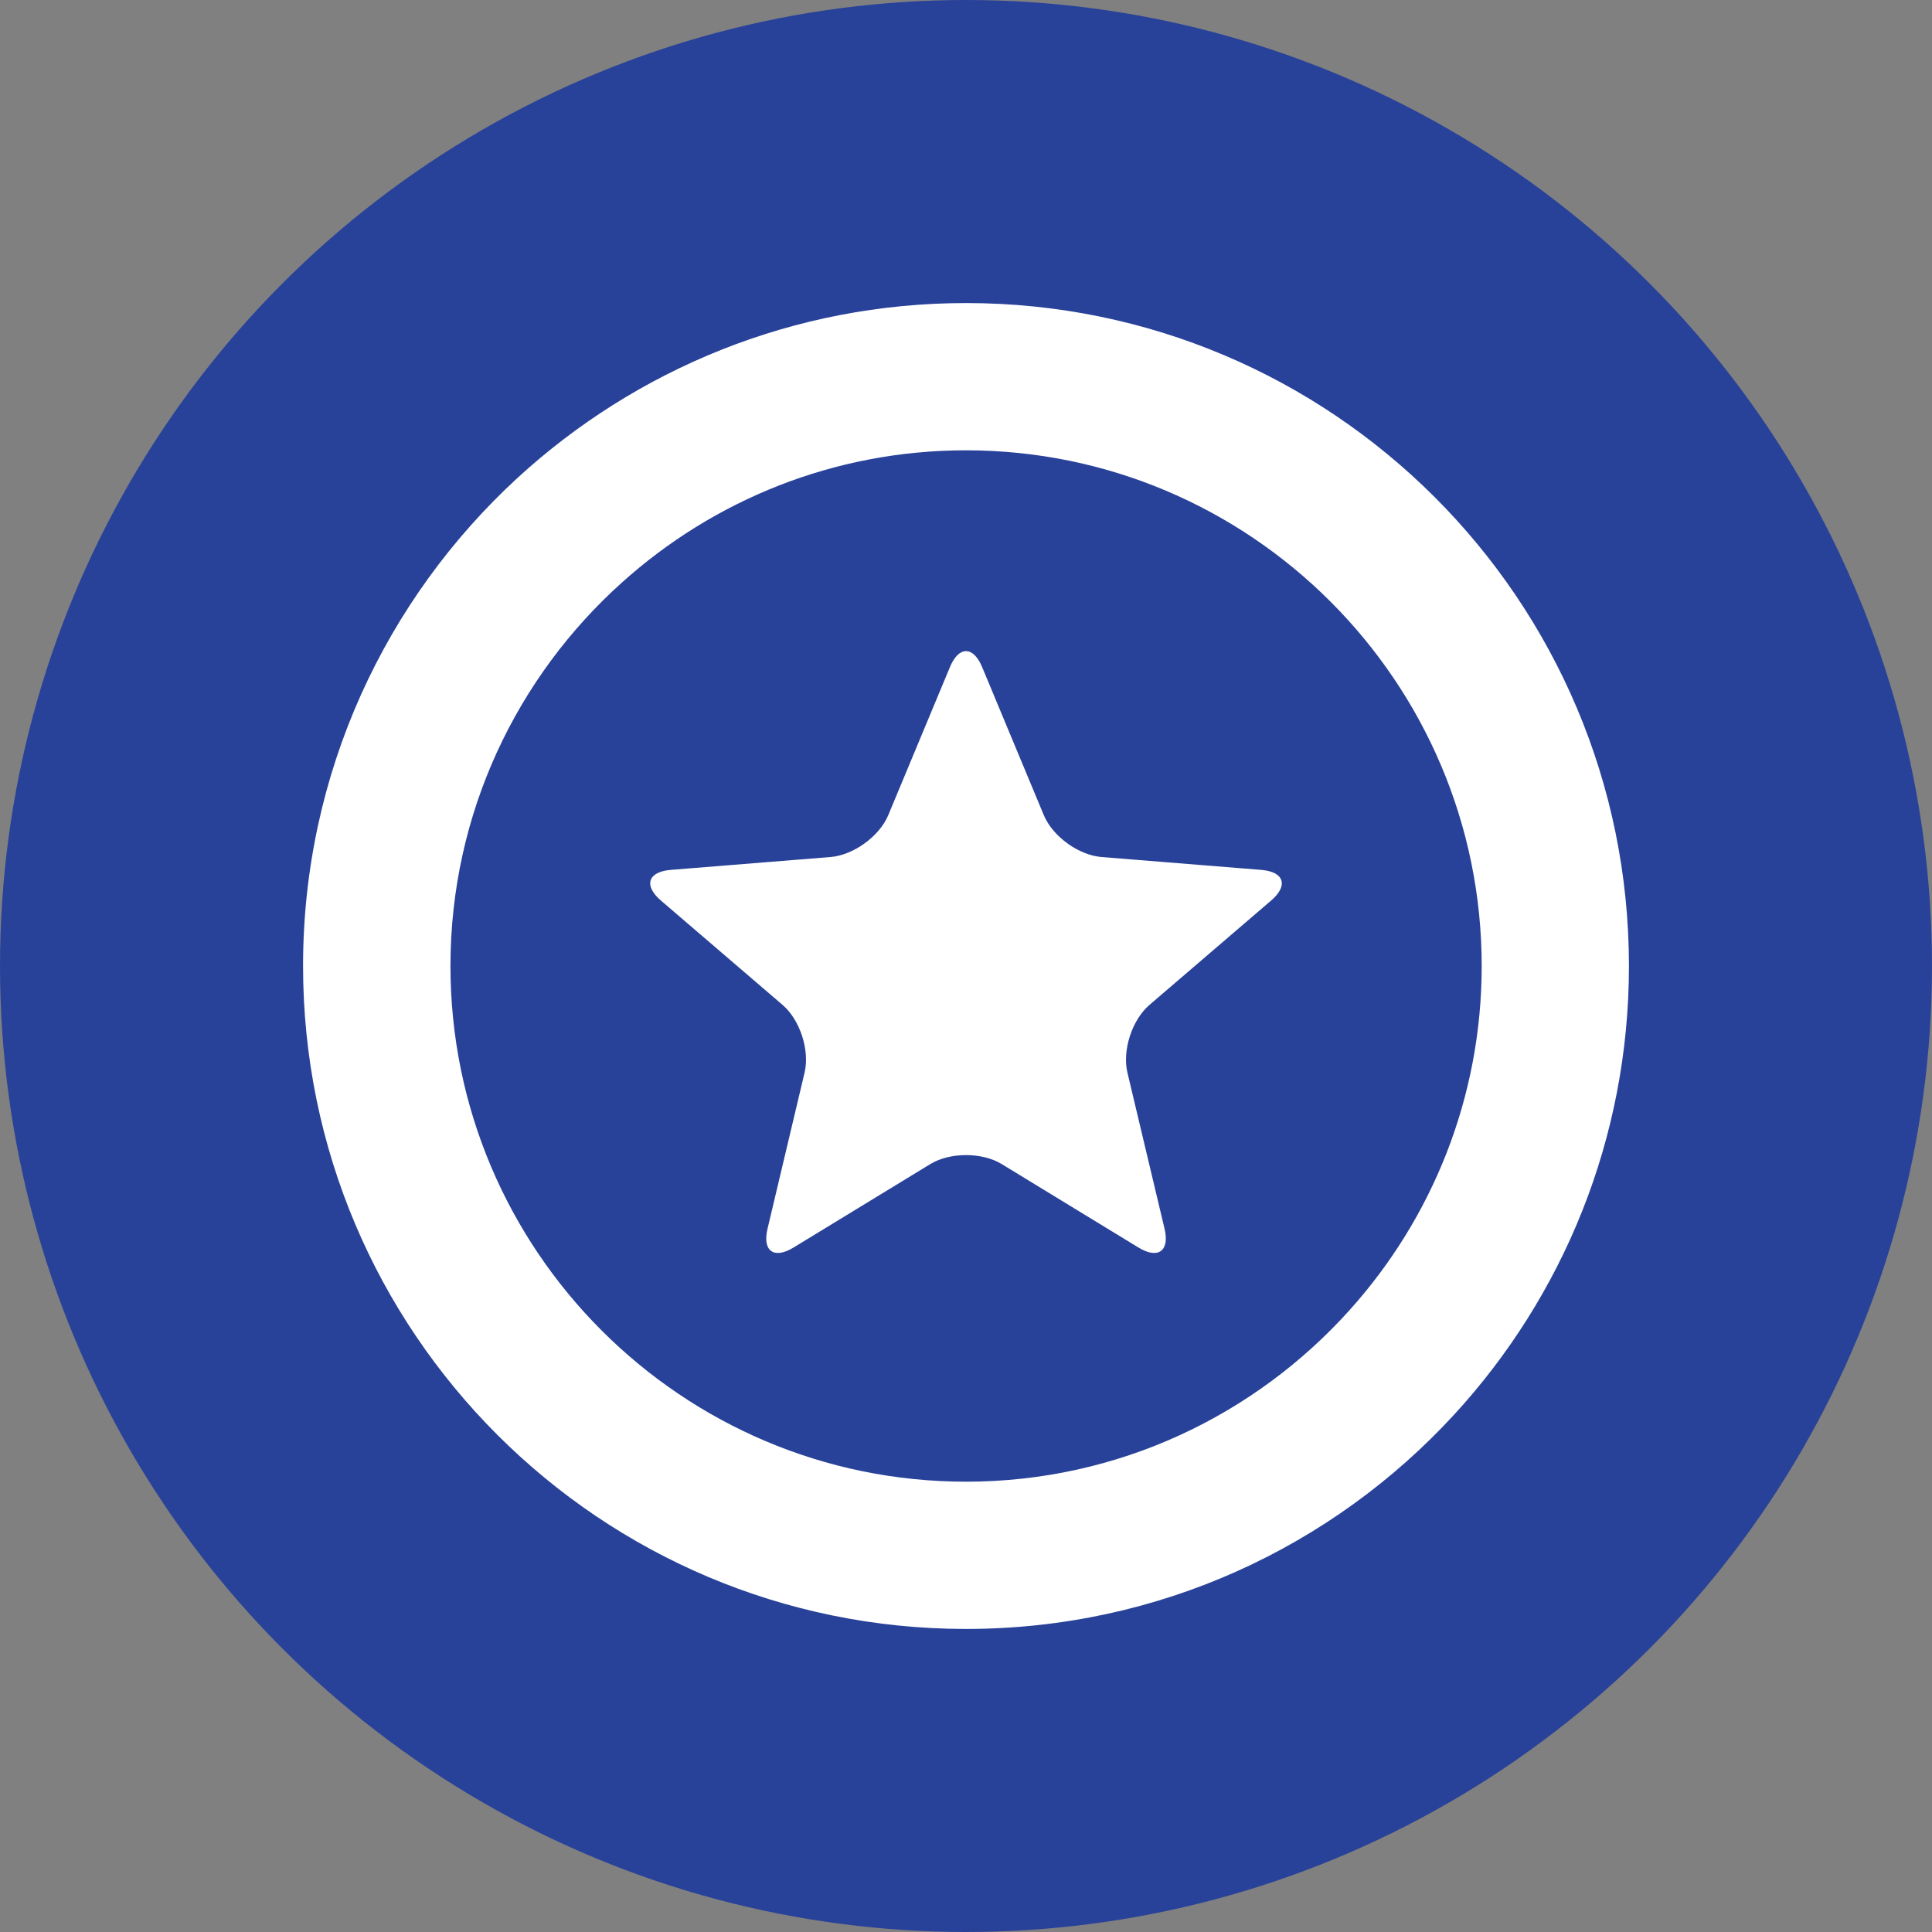
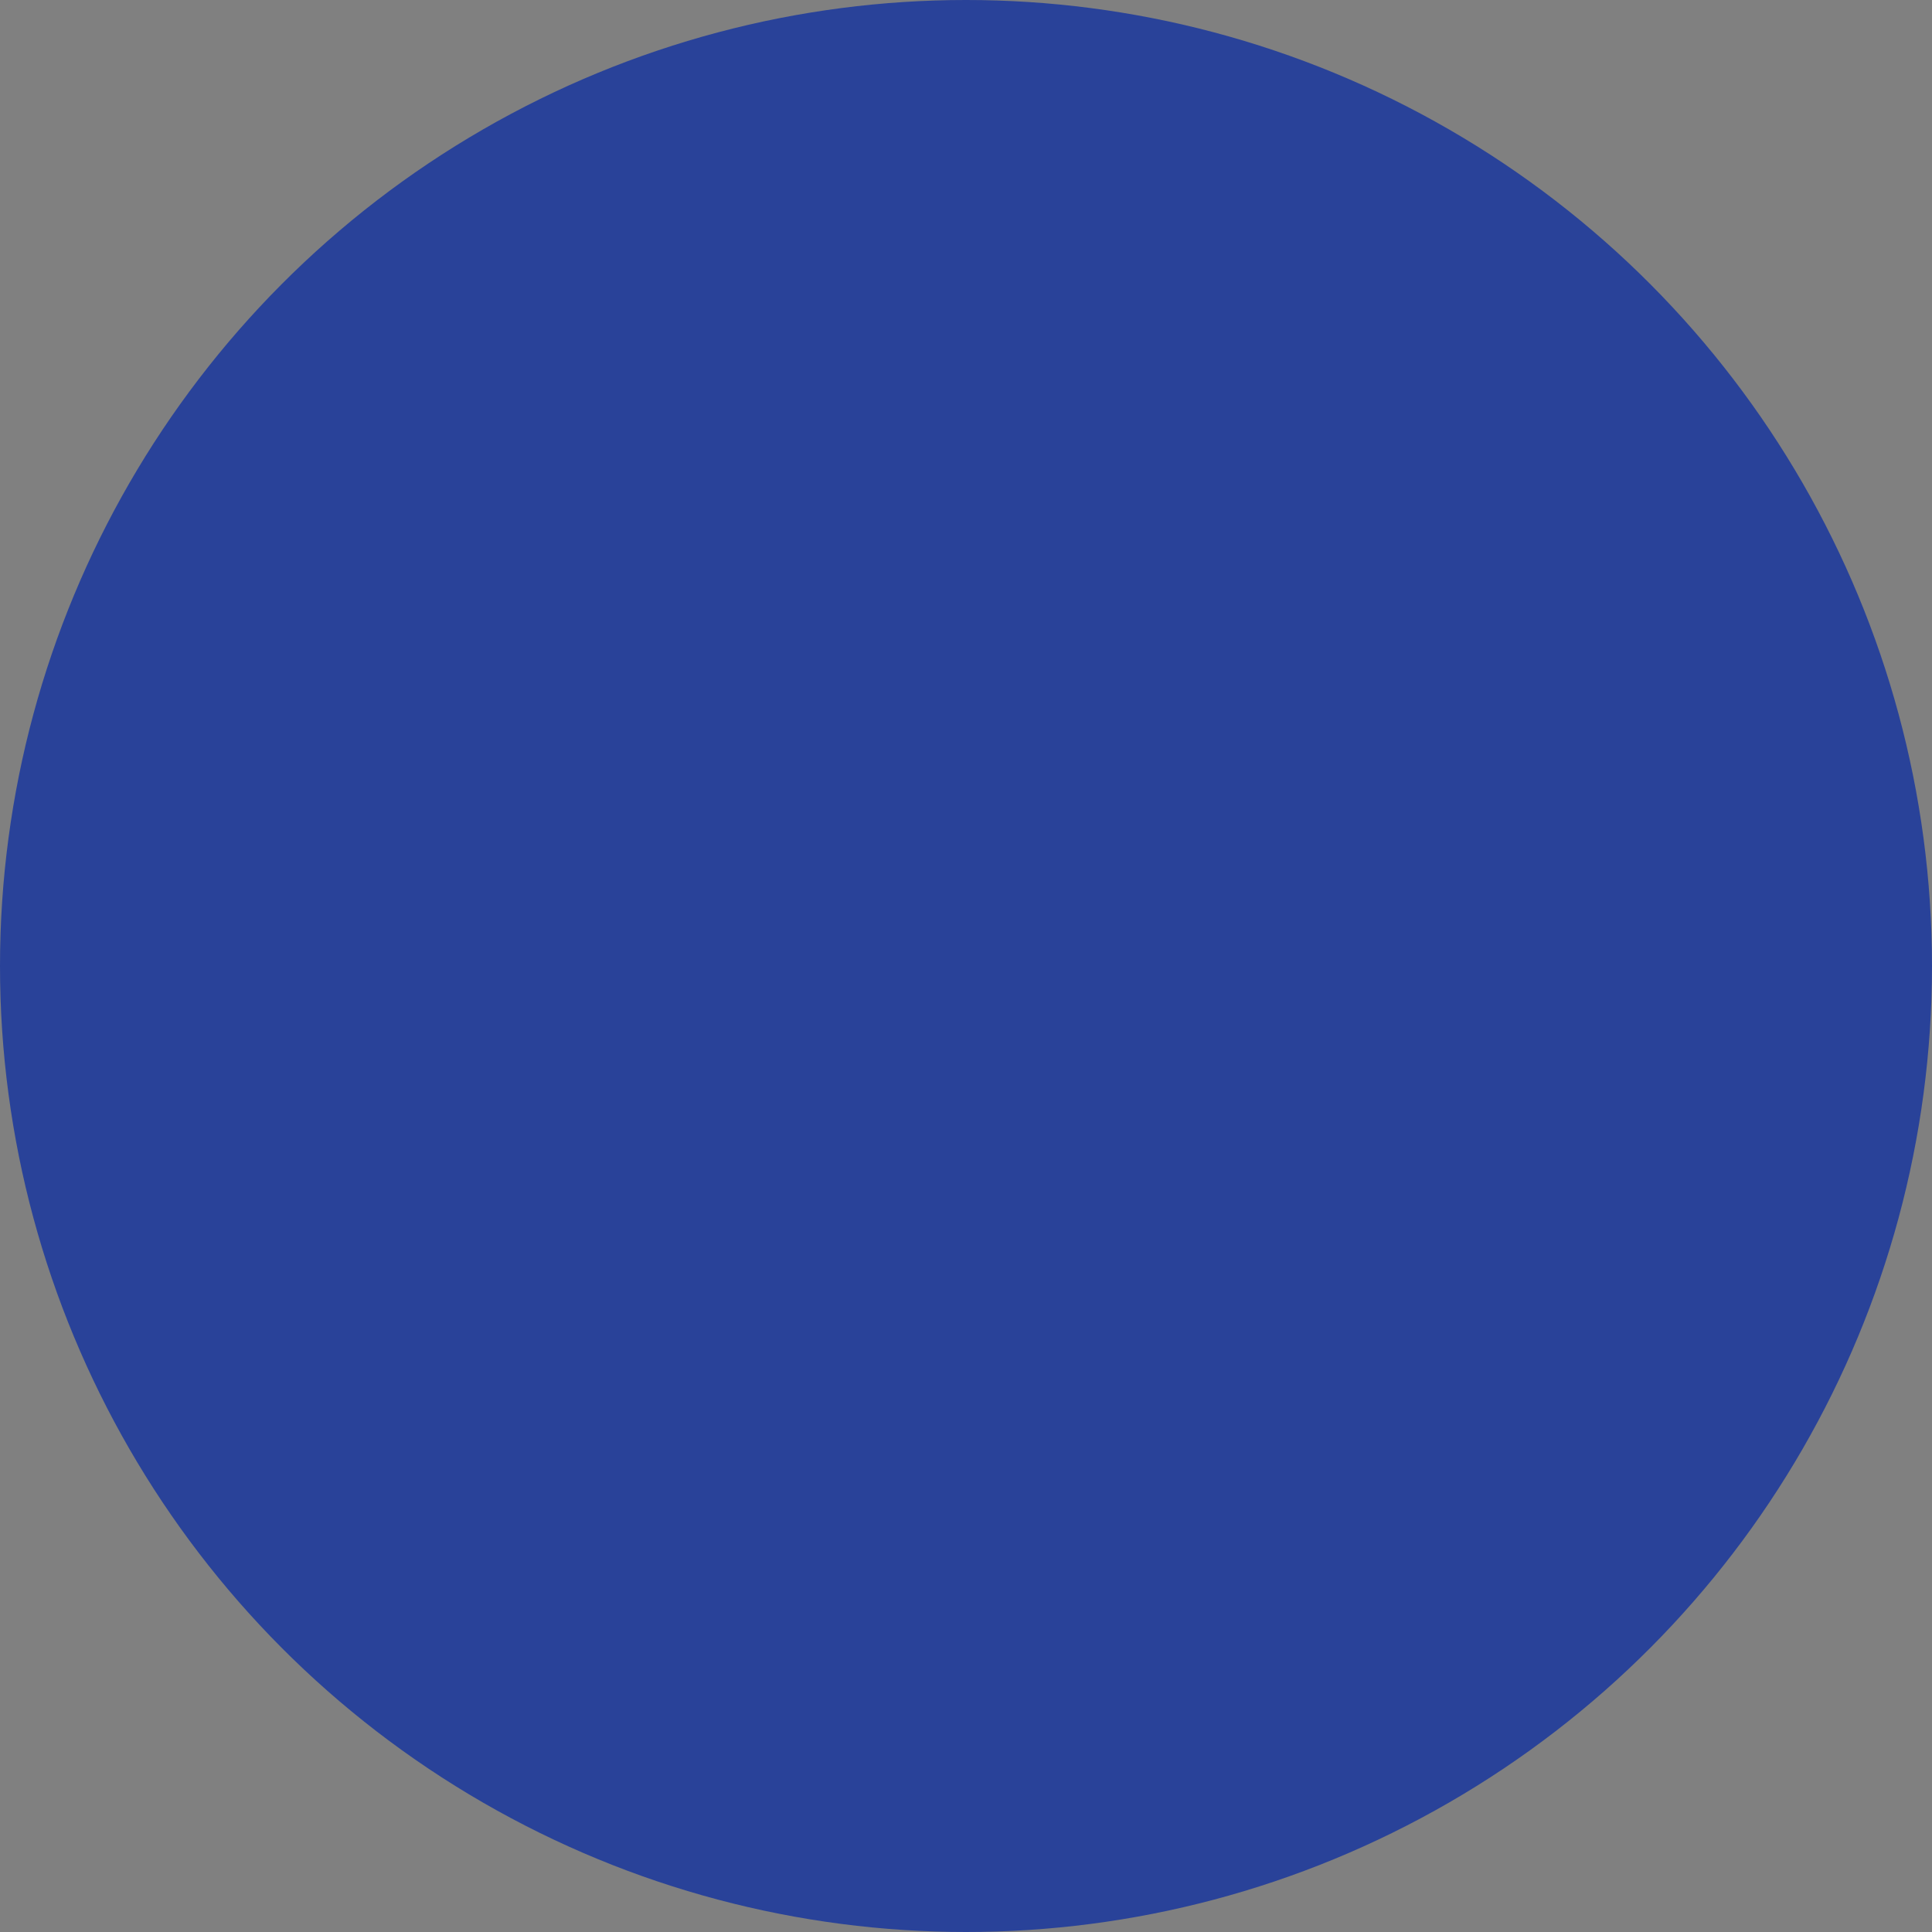
<svg xmlns="http://www.w3.org/2000/svg" width="51" height="51" viewBox="0 0 51 51" fill="none">
  <rect x="0" y="0" width="51" height="51" fill="#808080" stroke="none" />
  <circle cx="25.5" cy="25.5" r="25.5" fill="#294299" />
-   <path d="M25.5 8C35.166 8 43 15.835 43 25.5C43 30.064 41.254 34.221 38.388 37.34C35.19 40.821 30.601 43 25.5 43C15.839 43 8 35.166 8 25.5C8 20.4 10.184 15.812 13.666 12.611C16.785 9.752 20.939 8 25.5 8ZM25.5 11.887C22.013 11.887 18.834 13.207 16.424 15.371C13.642 17.865 11.891 21.482 11.891 25.5C11.891 33.007 17.996 39.113 25.5 39.113C29.52 39.113 33.134 37.358 35.629 34.58C37.794 32.172 39.113 28.987 39.113 25.5C39.113 17.996 33.003 11.887 25.5 11.887ZM25.077 17.607C25.309 17.049 25.692 17.048 25.925 17.607L27.554 21.518C27.786 22.077 28.47 22.573 29.073 22.623L33.294 22.963C33.897 23.012 34.016 23.375 33.557 23.77L30.343 26.527C29.884 26.921 29.621 27.724 29.761 28.314L30.741 32.435C30.881 33.023 30.572 33.247 30.055 32.933L26.44 30.727C25.923 30.413 25.077 30.413 24.561 30.727L20.945 32.933C20.428 33.247 20.12 33.023 20.261 32.435L21.239 28.314C21.379 27.725 21.118 26.921 20.658 26.527L17.444 23.77C16.985 23.374 17.103 23.012 17.706 22.963L21.927 22.623C22.53 22.573 23.215 22.077 23.448 21.518L25.077 17.607Z" fill="white" />
</svg>